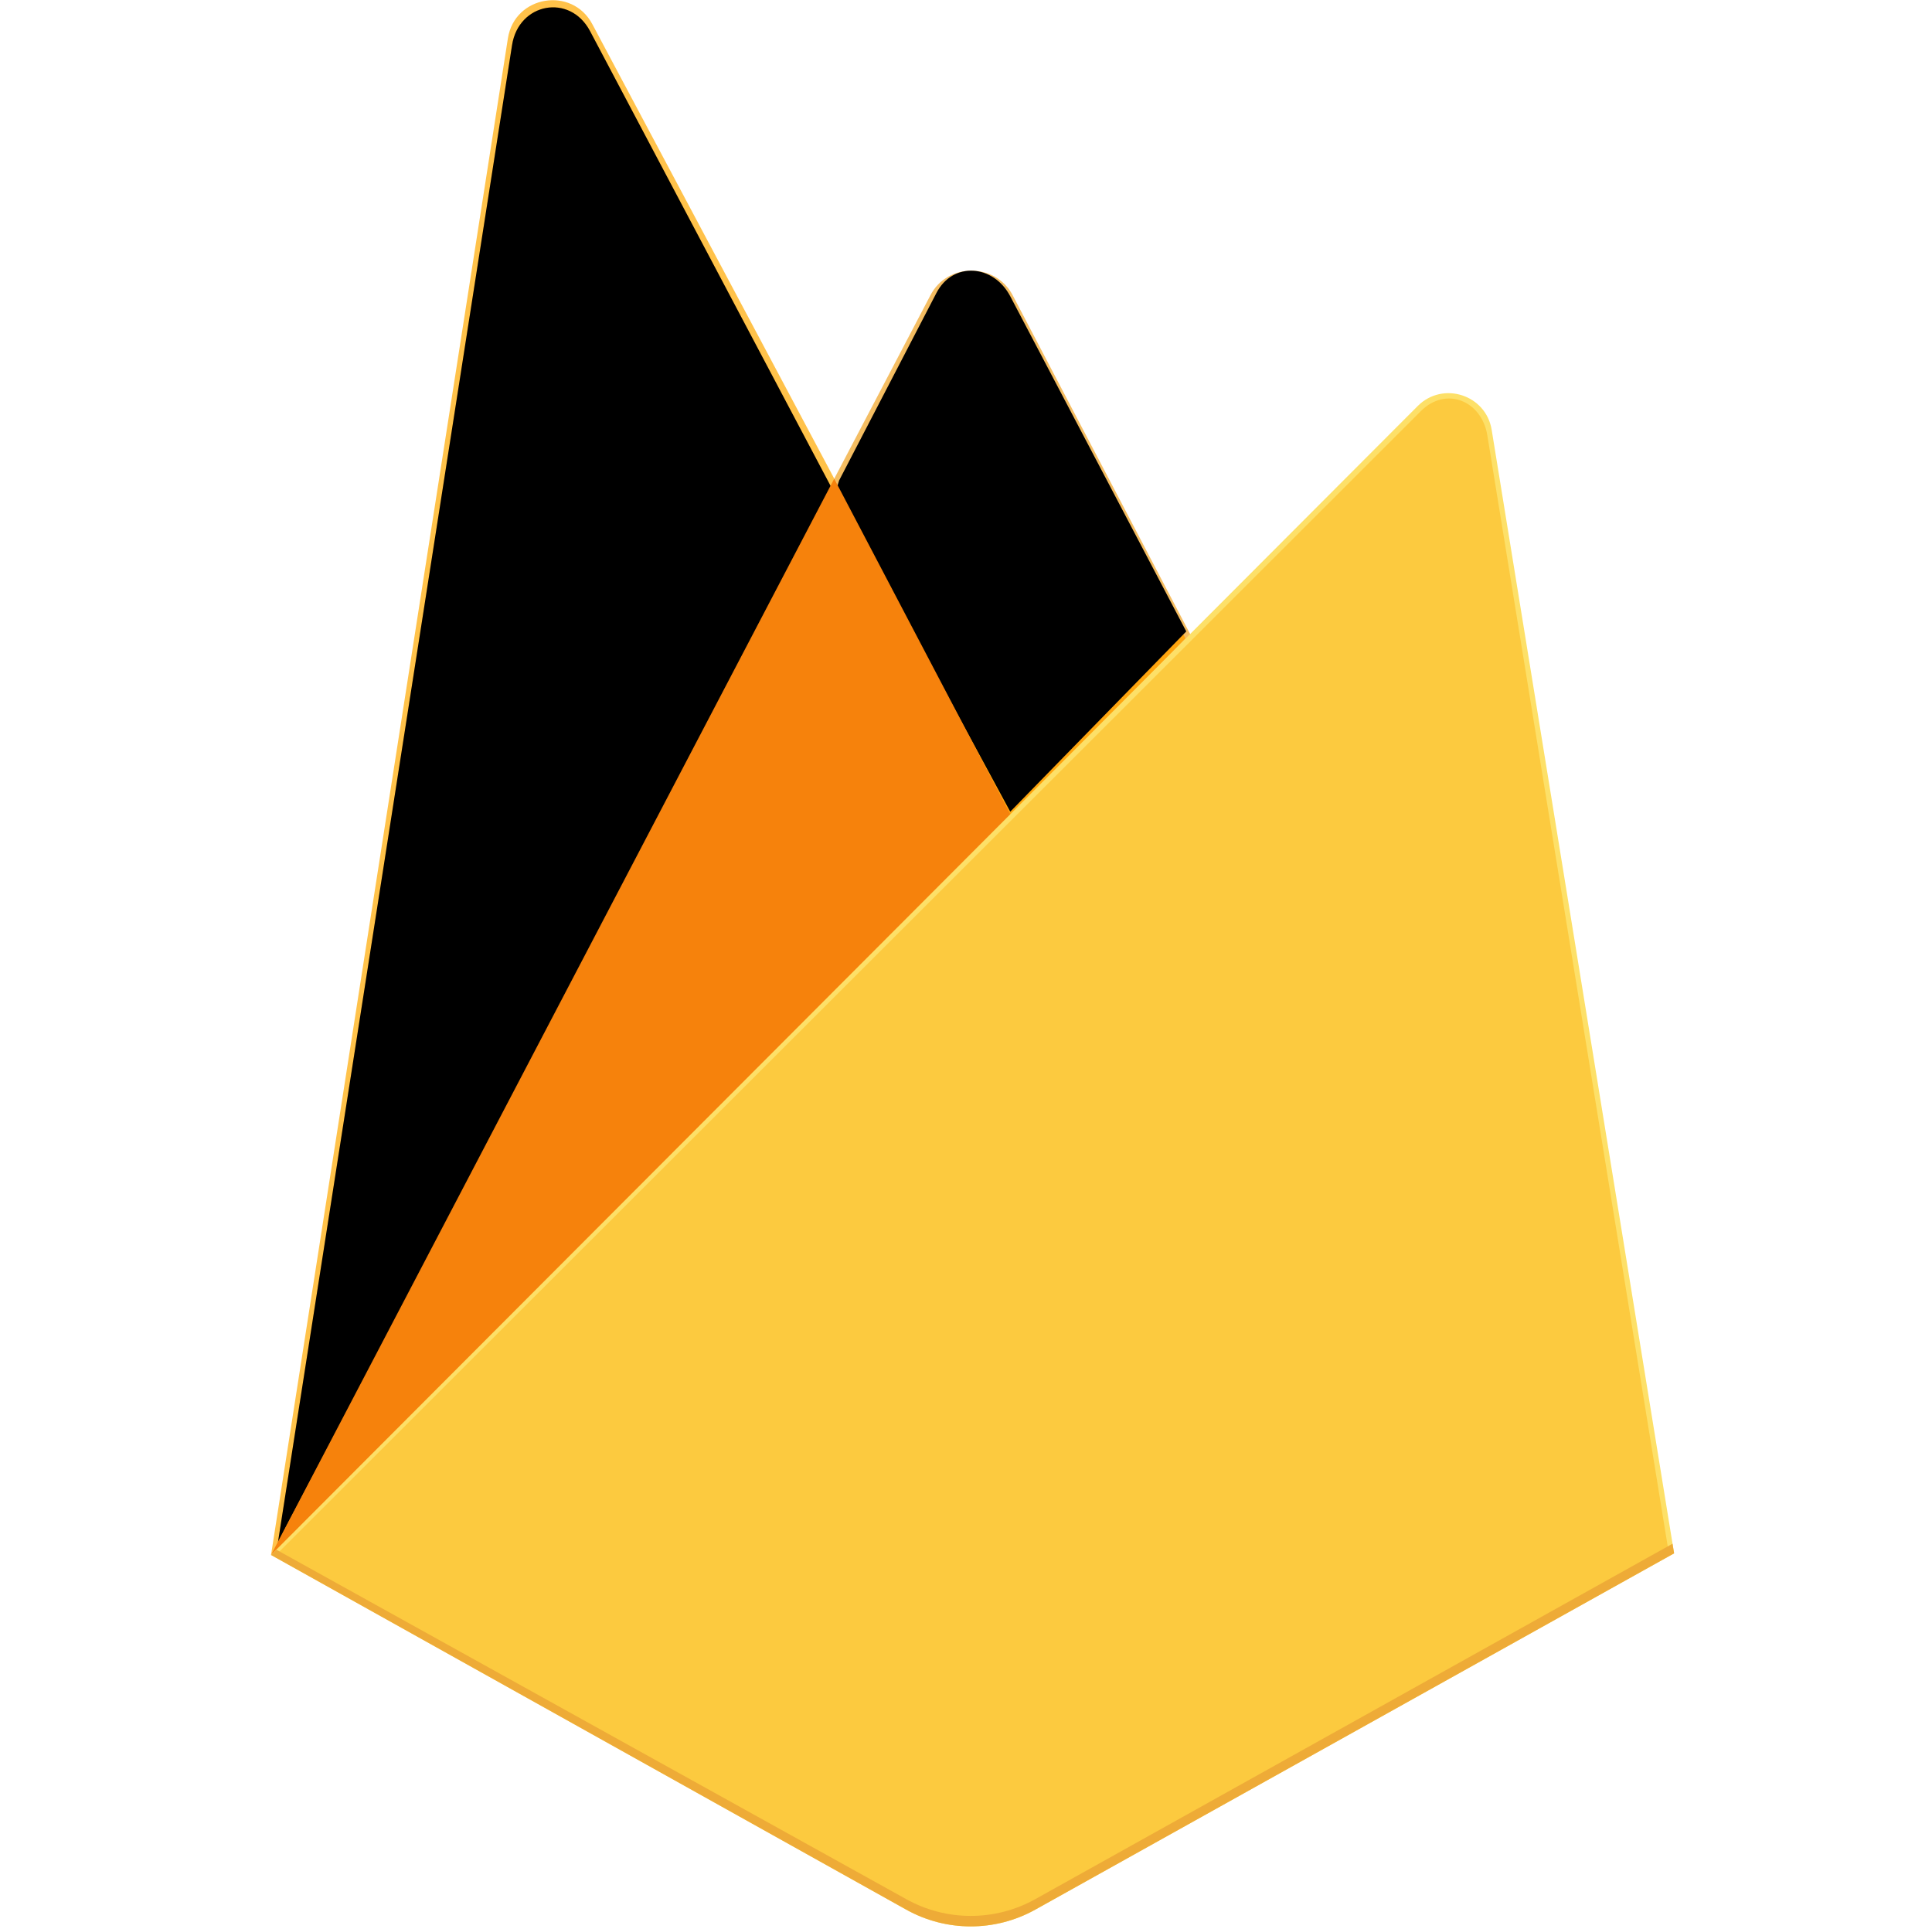
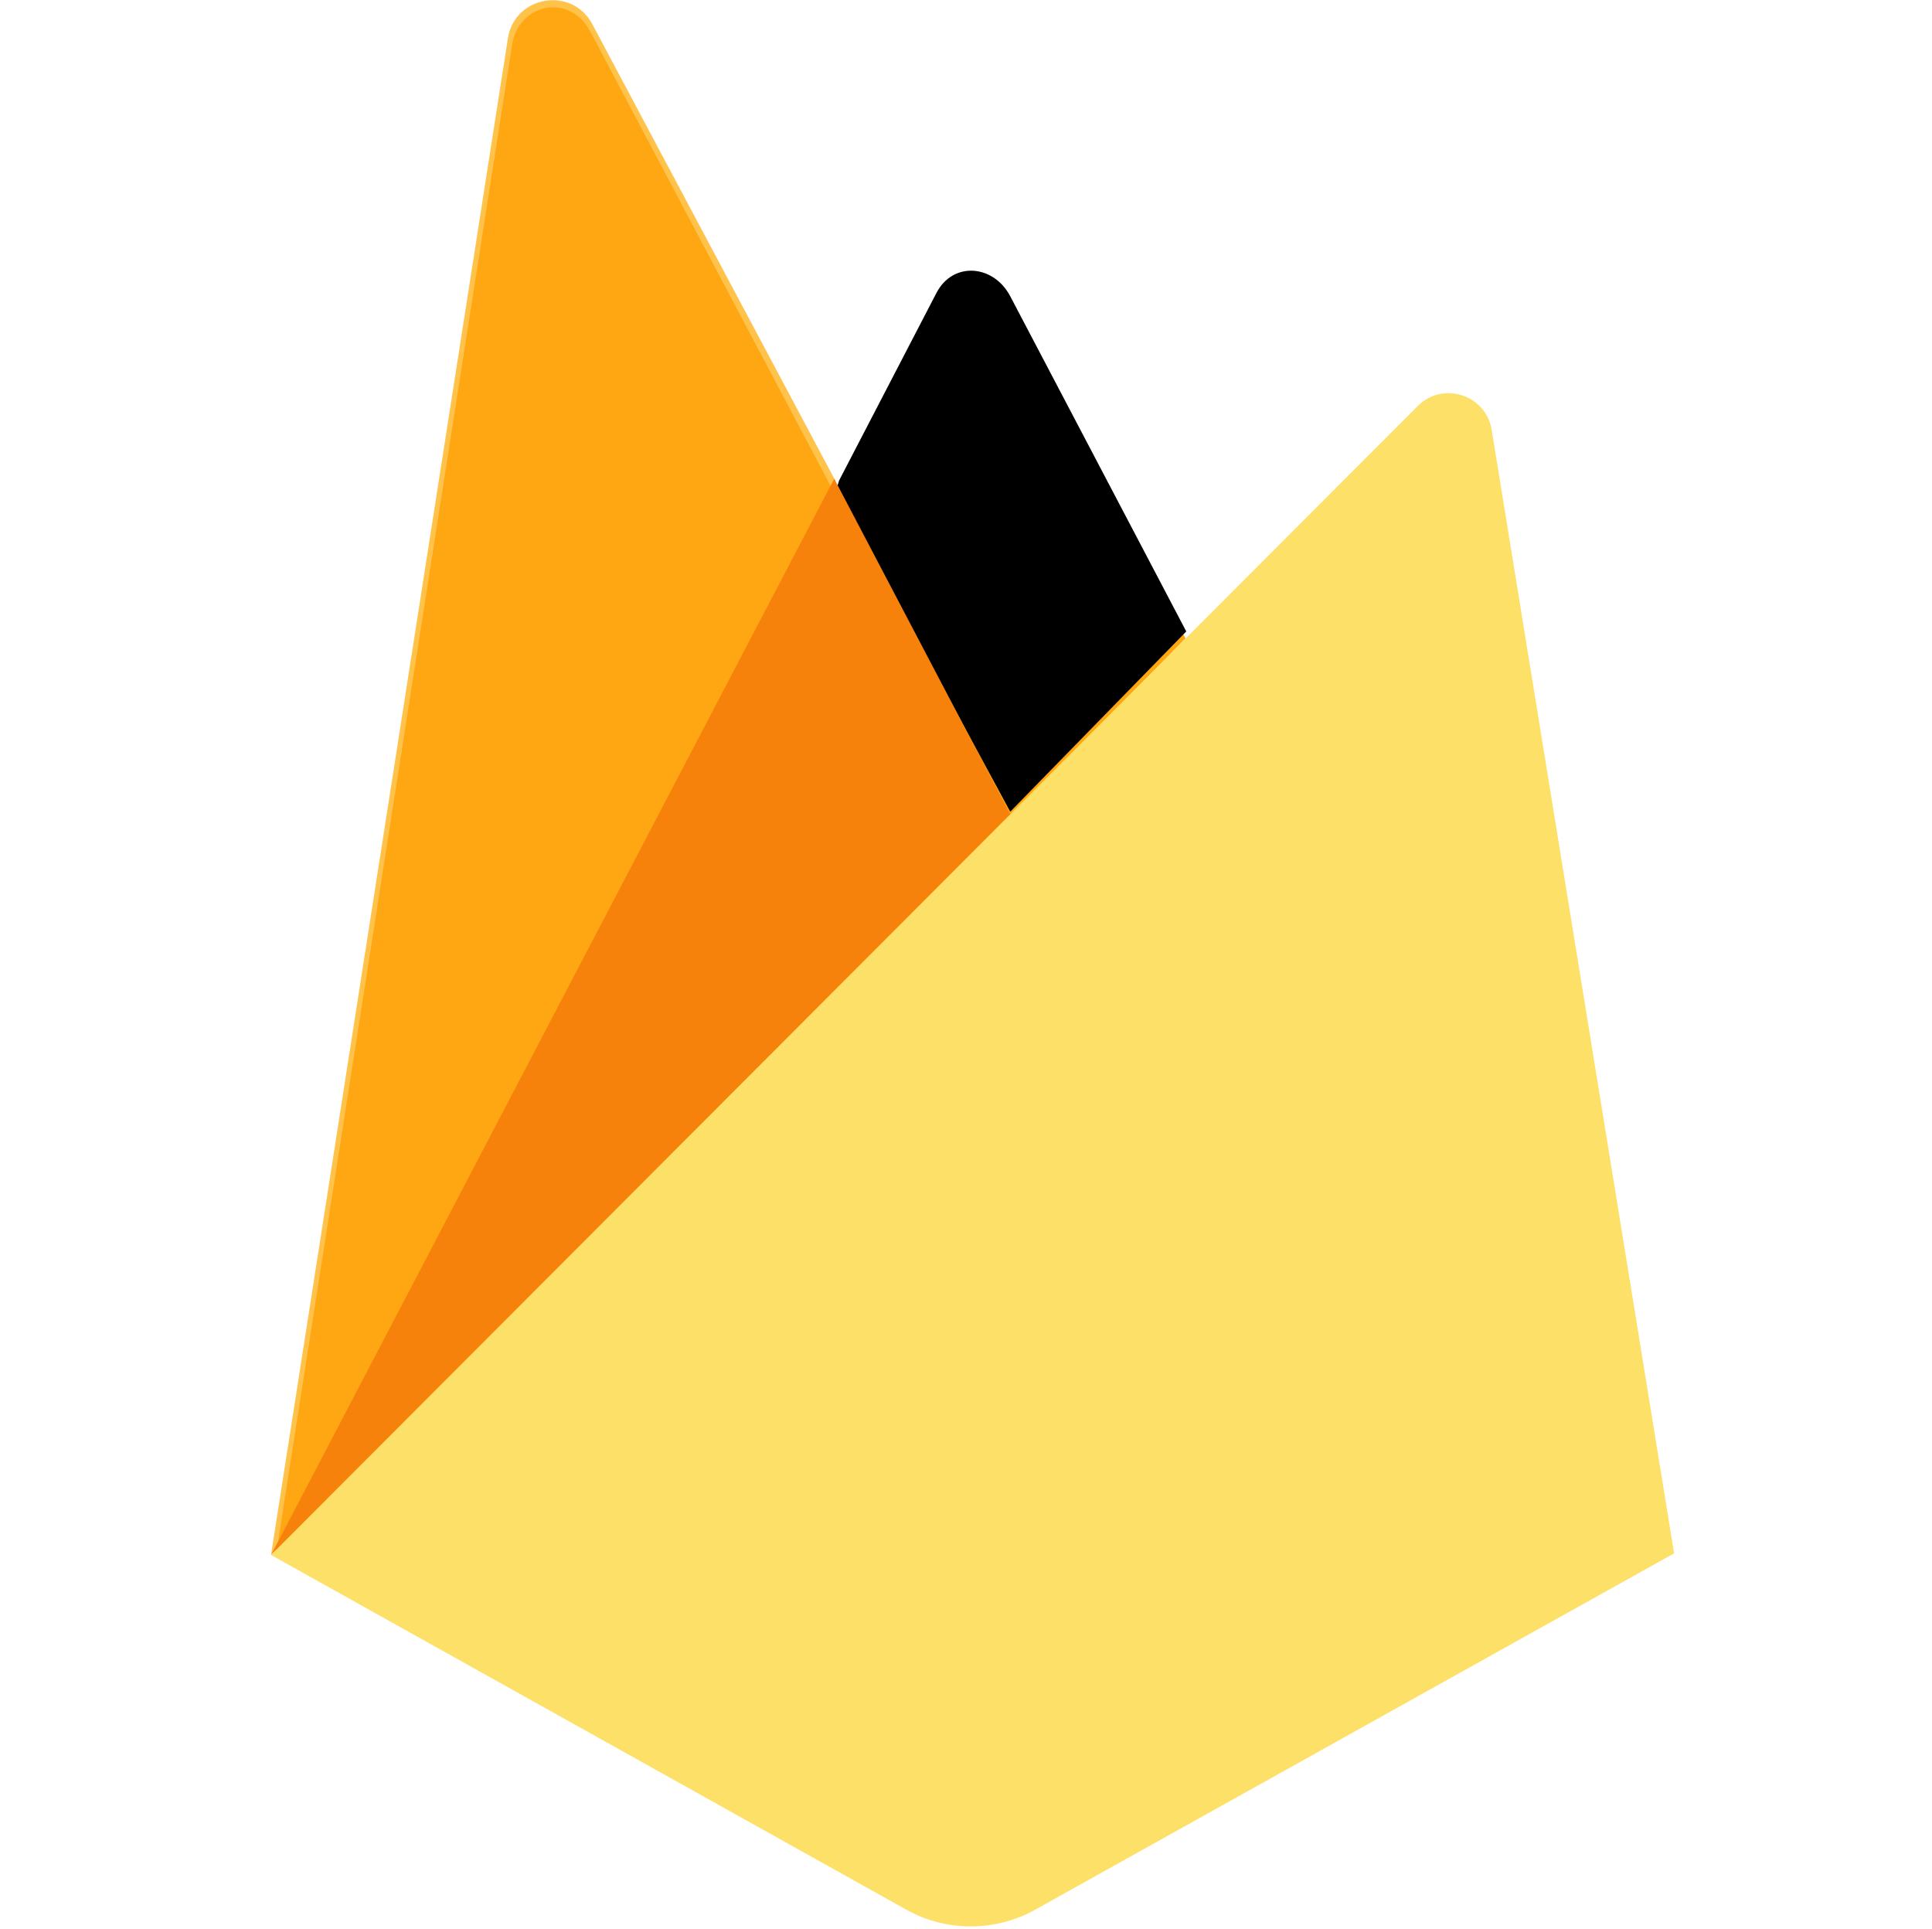
<svg xmlns="http://www.w3.org/2000/svg" version="1.1" id="Layer_1" x="0px" y="0px" width="2504.32px" height="2500px" viewBox="-681.32 0 2504.32 2500" enable-background="new -681.32 0 2504.32 2500" xml:space="preserve">
  <filter height="200%" width="200%" id="d" x="-50%" y="-50%" filterUnits="objectBoundingBox">
    <feGaussianBlur stdDeviation="3.5" in="SourceAlpha" result="shadowBlurInner1" />
    <feOffset in="shadowBlurInner1" result="shadowOffsetInner1" dx="1" dy="-9" />
    <feComposite in="shadowOffsetInner1" result="shadowInnerInner1" in2="SourceAlpha" operator="arithmetic" k2="-1" k3="1">
		</feComposite>
    <feColorMatrix in="shadowInnerInner1" values="0 0 0 0 0 0 0 0 0 0 0 0 0 0 0 0 0 0 0.09 0" />
  </filter>
  <filter height="200%" width="200%" id="b" x="-50%" y="-50%" filterUnits="objectBoundingBox">
    <feGaussianBlur stdDeviation="17.5" in="SourceAlpha" result="shadowBlurInner1" />
    <feOffset in="shadowBlurInner1" result="shadowOffsetInner1" />
    <feComposite in="shadowOffsetInner1" result="shadowInnerInner1" in2="SourceAlpha" operator="arithmetic" k2="-1" k3="1">
		</feComposite>
    <feColorMatrix in="shadowInnerInner1" values="0 0 0 0 0 0 0 0 0 0 0 0 0 0 0 0 0 0 0.06 0" />
  </filter>
  <path fill="#FFC24A" d="M-330,2015.503l15.118-21.163L400.104,637.672l1.51-14.363L86.441,31.282  C60.022-18.31-14.322-5.77-22.981,49.747L-330,2015.503z" />
  <g>
    <path id="a" fill="#FFA712" d="M-321.077,1999.367l11.429-22.297L397.854,634.616L83.458,40.183   C57.33-8.888-9.023,3.624-17.598,58.556L-321.077,1999.367z" />
  </g>
  <g filter="url(#b)">
-     <path id="a_2_" d="M-321.077,1999.367l11.429-22.297L397.854,634.616L83.458,40.183C57.33-8.888-9.023,3.624-17.598,58.556   L-321.077,1999.367z" />
-   </g>
-   <path fill="#F4BD62" d="M631.383,1071.118l234.676-240.337l-234.746-448.13c-22.282-42.42-84.499-42.548-106.546,0L399.343,621.827  v20.366l232.033,428.925H631.383z" />
+     </g>
  <g>
    <path id="c" fill="#FFA50E" d="M627.196,1061.105l228.152-233.657L627.196,393.012c-21.663-41.238-74.295-45.561-95.729-4.202   L405.389,631.704l-3.774,12.419L627.196,1061.105z" />
  </g>
  <g filter="url(#d)">
    <path id="c_2_" d="M627.196,1061.105l228.152-233.657L627.196,393.012c-21.663-41.238-74.295-45.561-95.729-4.202L405.389,631.704   l-3.774,12.419L627.196,1061.105z" />
  </g>
  <path fill="#F6820C" d="M-330,2015.503l6.851-6.893l24.895-10.112l914.897-911.5l11.593-31.554l-228.23-434.913L-330,2015.503z" />
  <path fill="#FDE068" d="M660.693,2475.191l828.006-461.782L1252.25,557.182c-7.398-45.561-63.292-63.57-95.907-30.905L-330,2015.503  l823.256,459.652C545.285,2504.205,608.651,2504.218,660.693,2475.191" />
-   <path fill="#FCCA3F" d="M1481.278,2009.536L1246.624,564.367c-7.334-45.219-53.821-63.927-86.187-31.504L-320.814,2012.669  l814.219,455.095c51.632,28.829,114.516,28.846,166.163,0.043l821.718-458.278L1481.278,2009.536z" />
-   <path fill="#EEAB37" d="M660.687,2461.583c-52.04,29.024-115.403,29.011-167.431-0.036l-816.626-453.043l-6.623,7l823.249,459.652  c52.029,29.049,115.396,29.062,167.438,0.035l828.006-461.781l-2.03-12.477L660.693,2461.59L660.687,2461.583z" />
</svg>